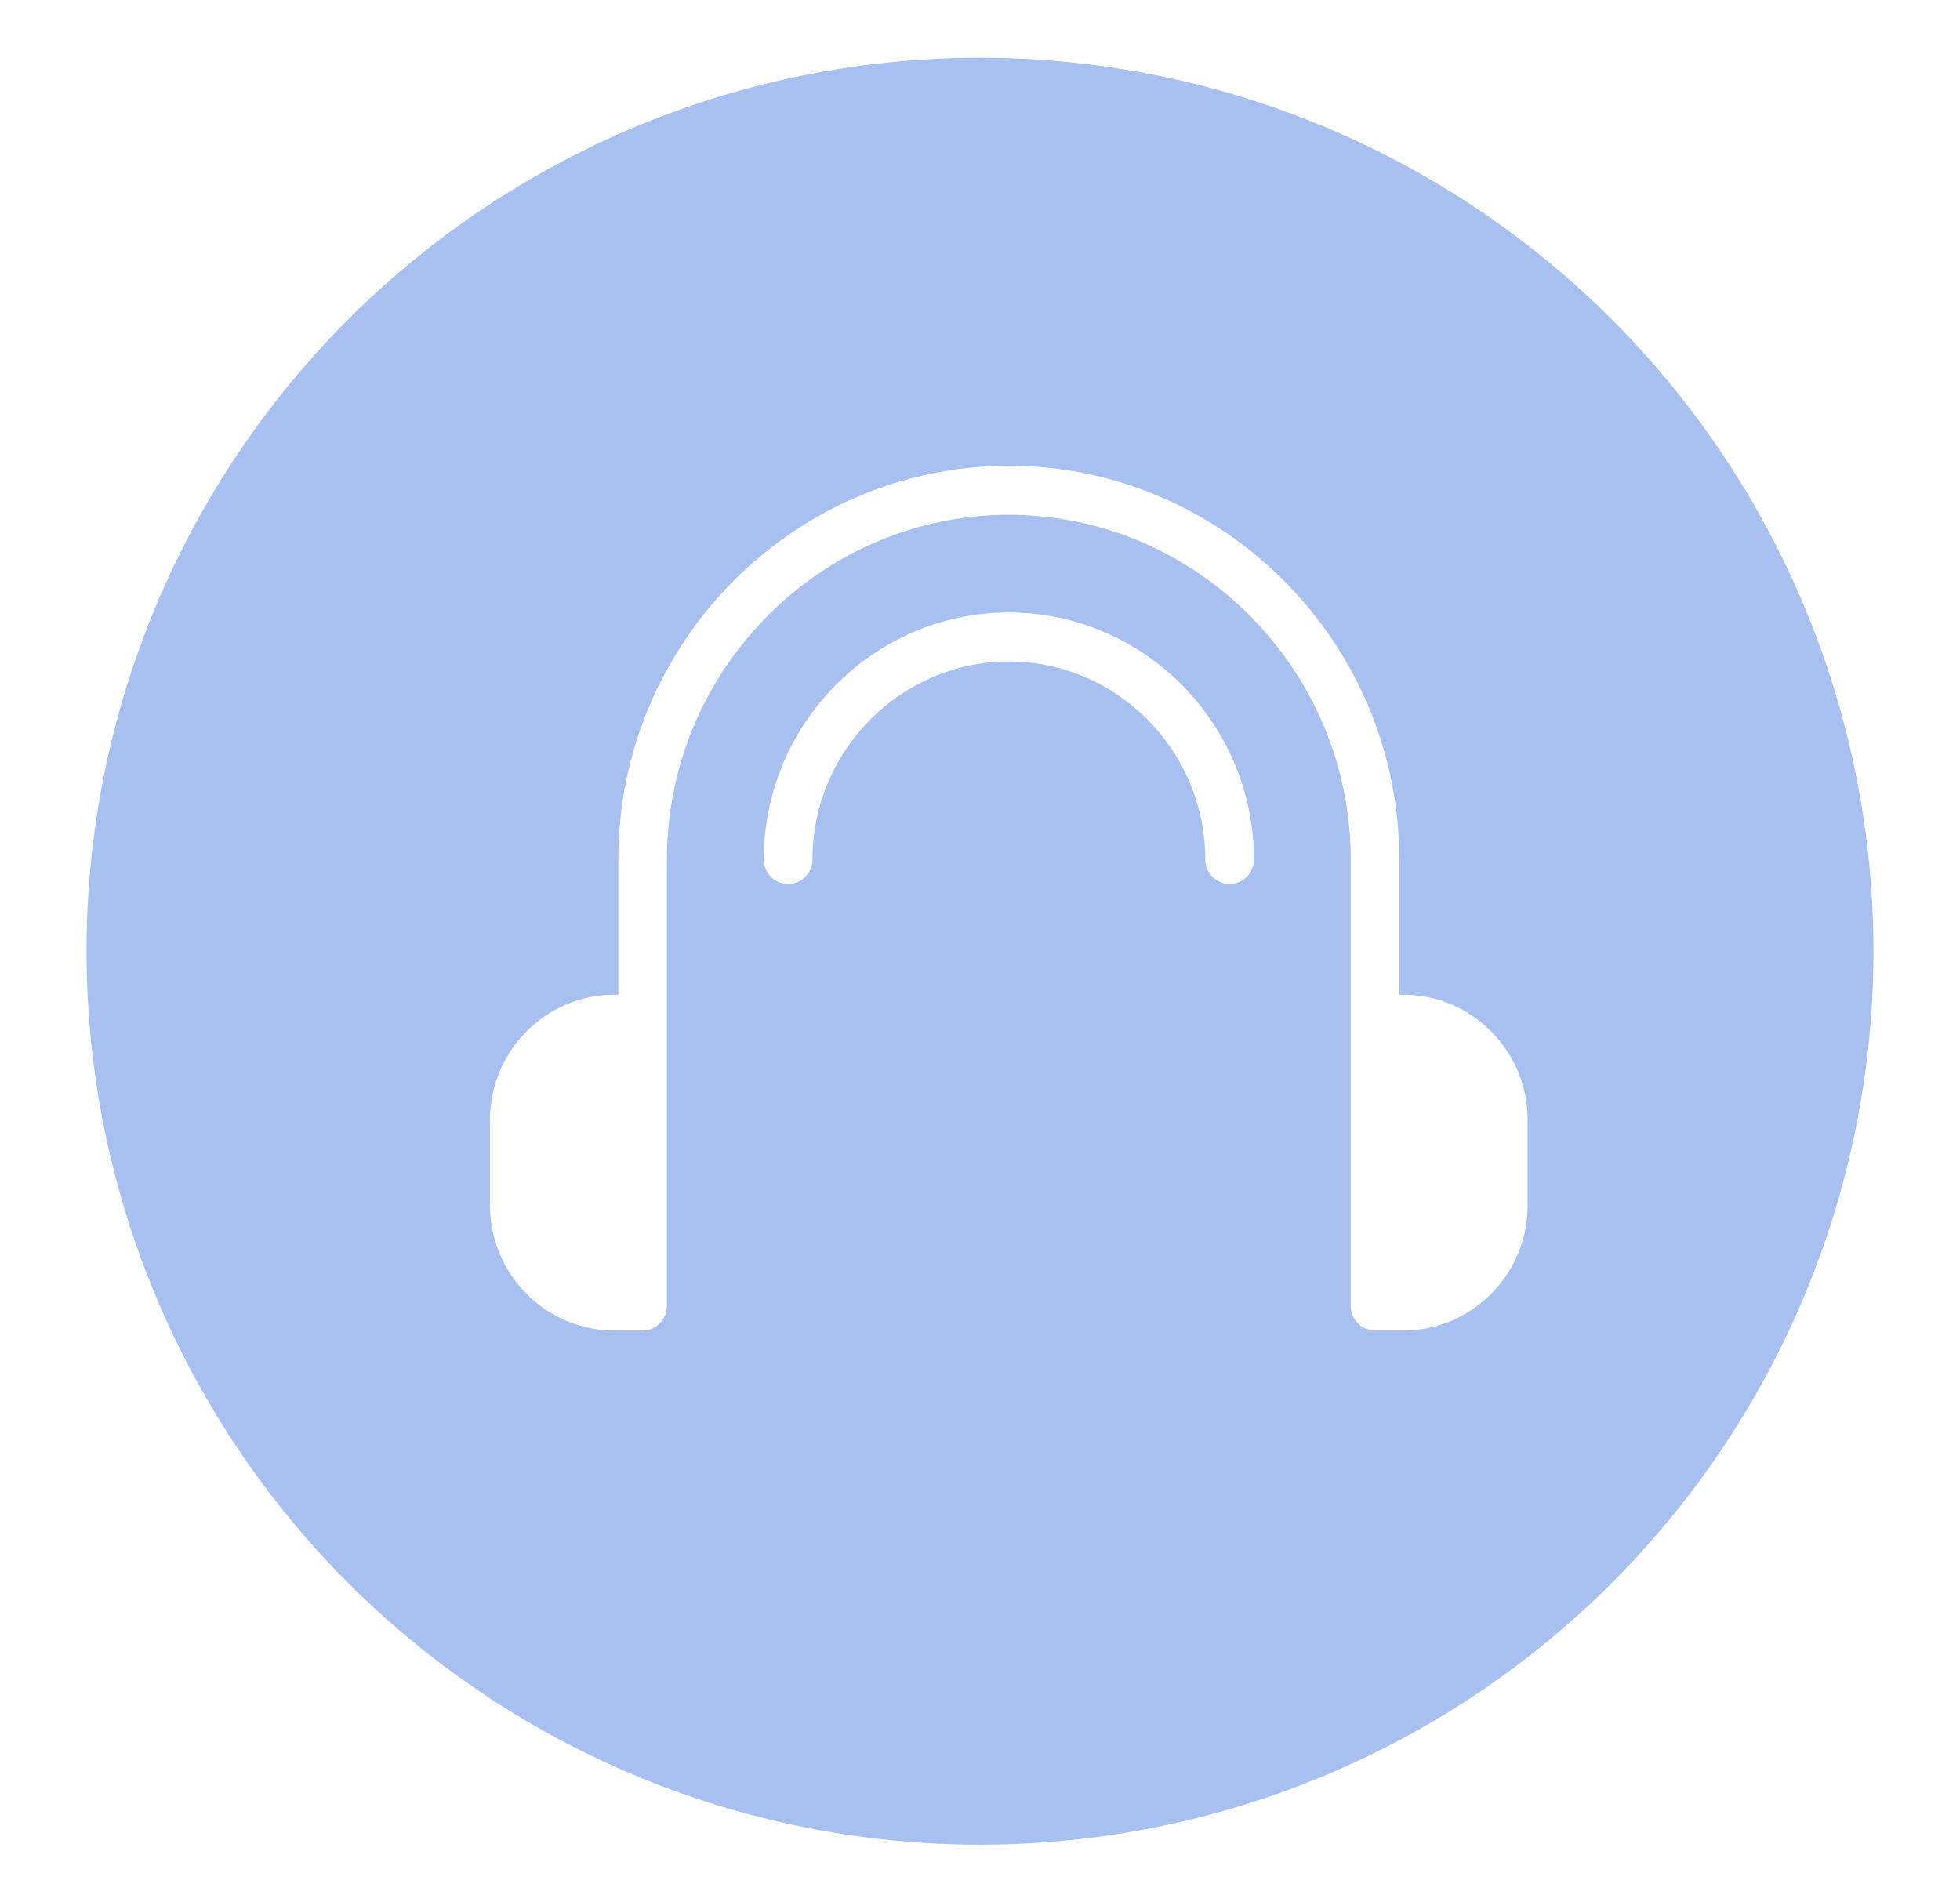
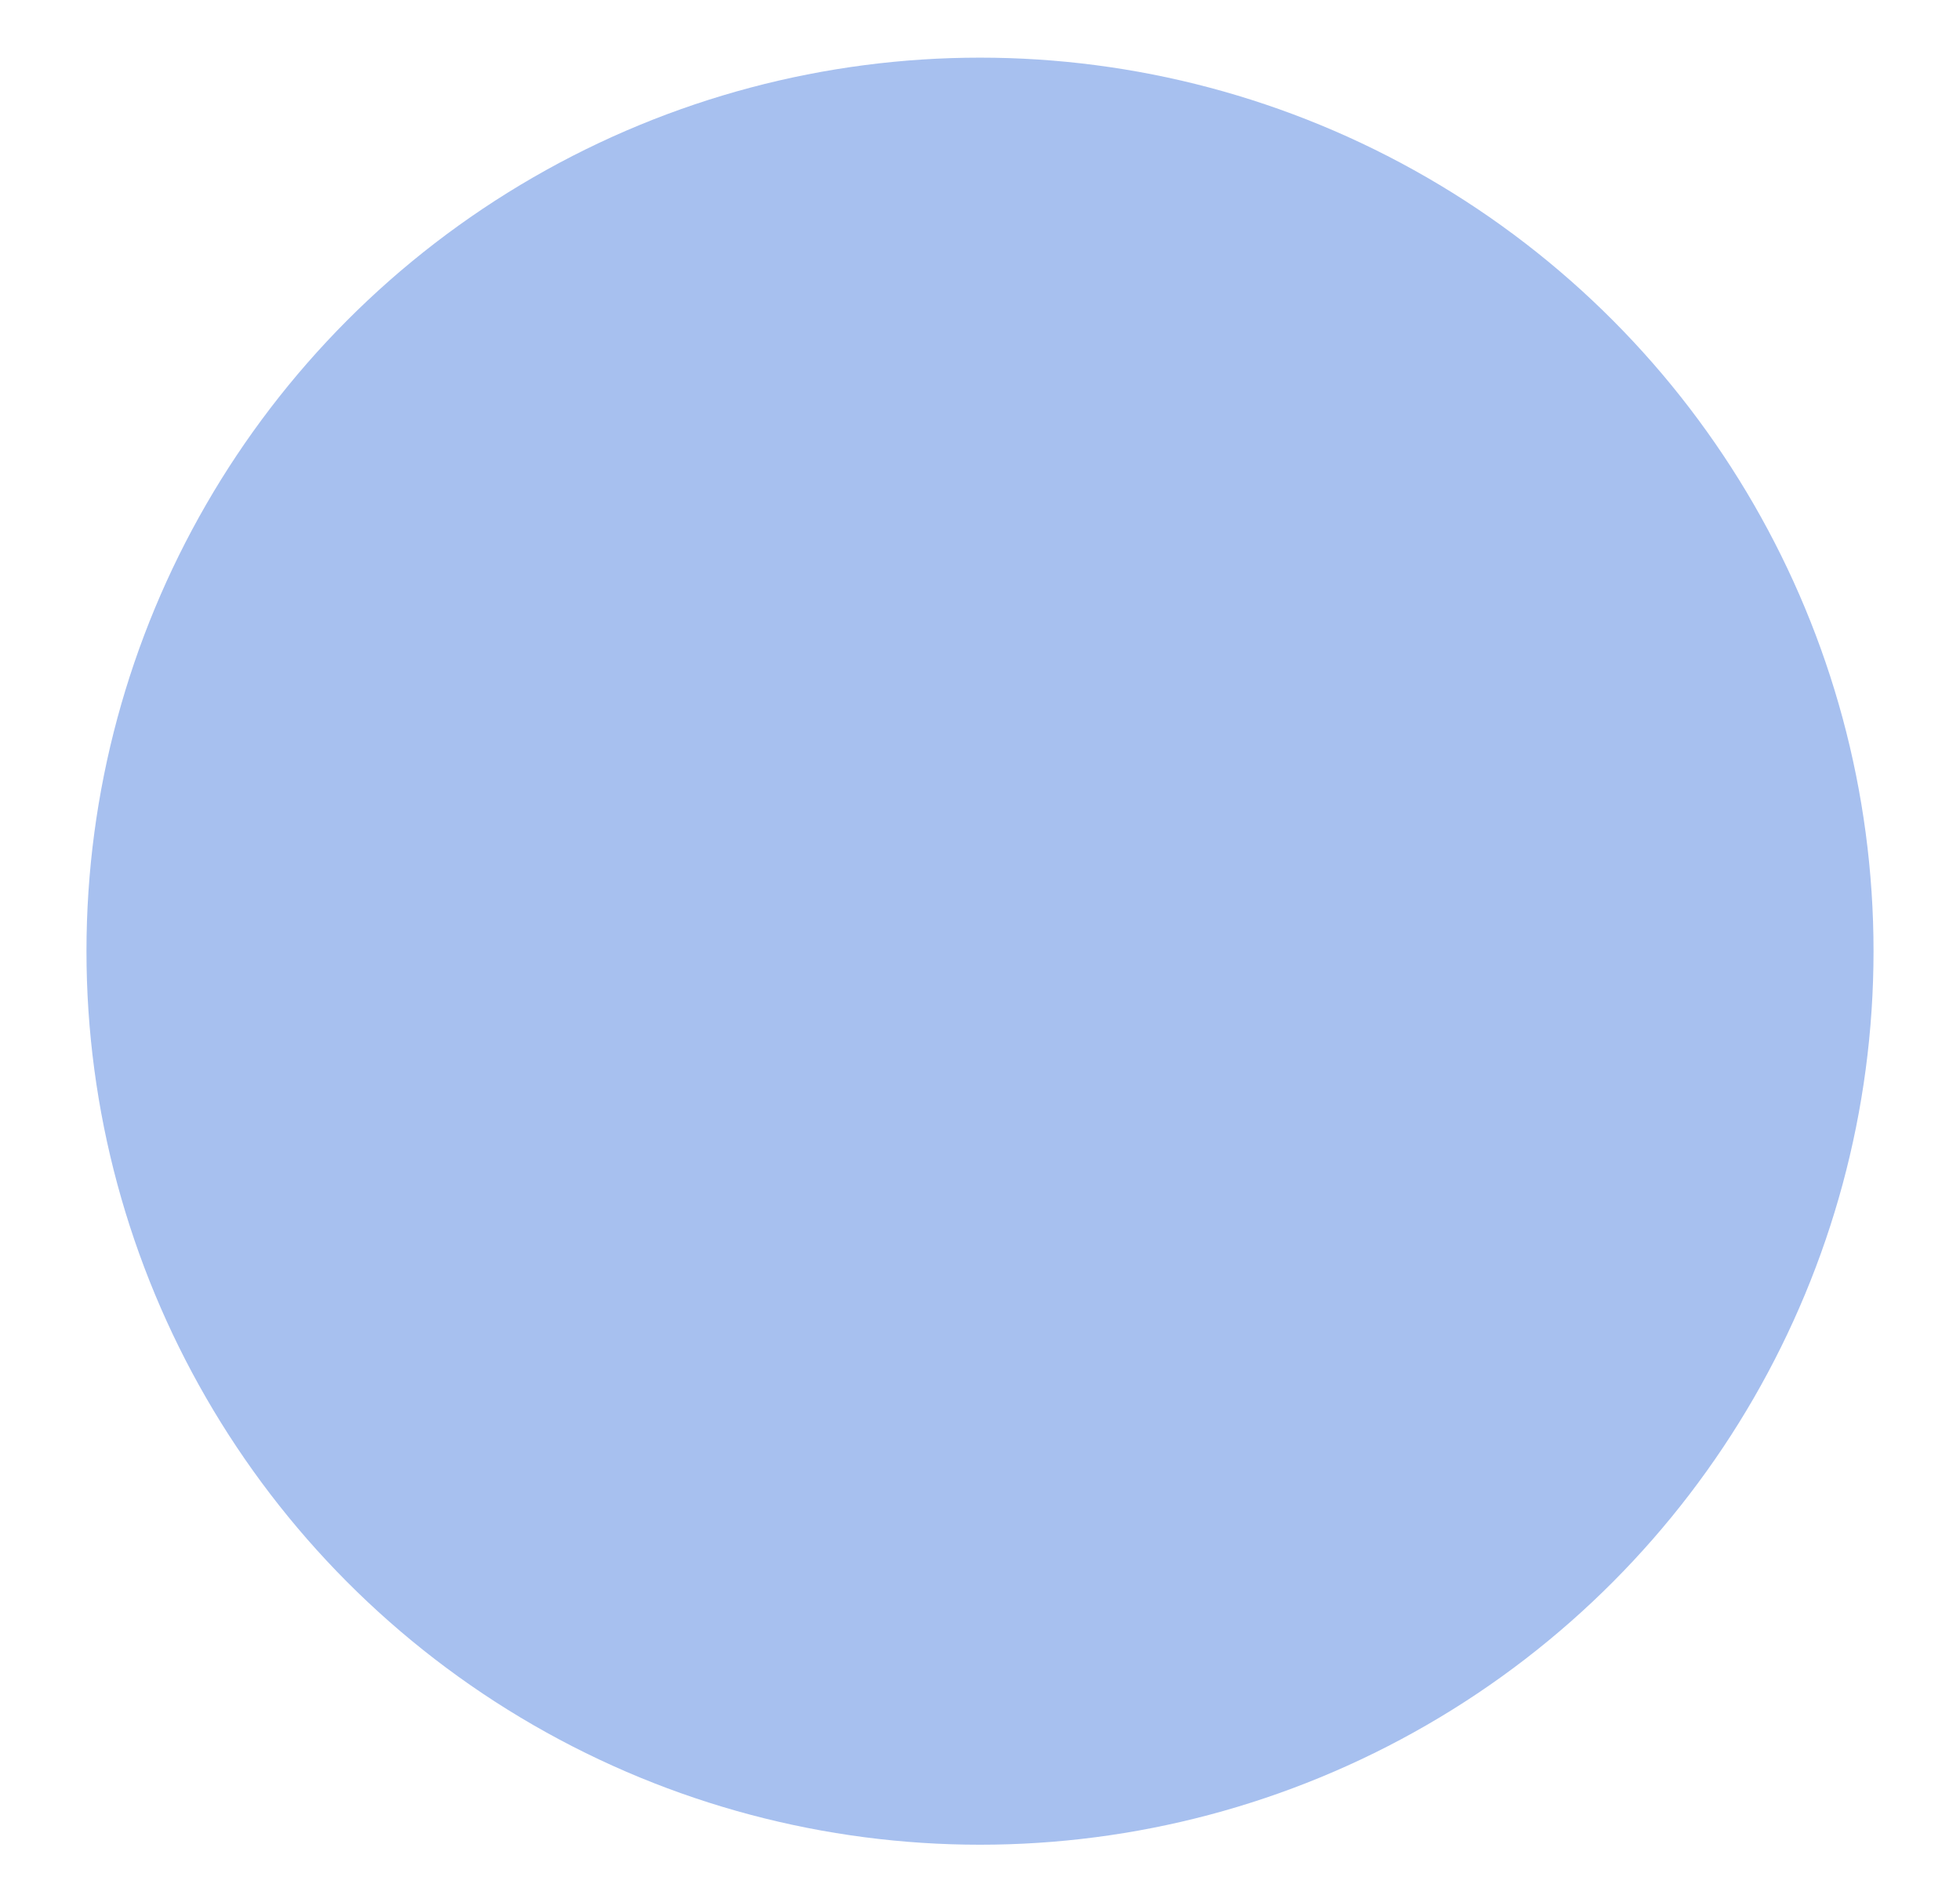
<svg xmlns="http://www.w3.org/2000/svg" width="34" height="33" viewBox="0 0 34 33" fill="none">
  <g filter="url(#filter0_b_10_9603)">
    <circle cx="17" cy="16.5" r="15.5" fill="#A7C0EF" />
-     <circle cx="17" cy="16.5" r="16" stroke="url(#paint0_radial_10_9603)" stroke-opacity="0.6" />
  </g>
-   <path d="M24.274 17.256H24.349C24.941 17.256 25.479 17.5 25.868 17.893C26.258 18.286 26.5 18.829 26.5 19.425V20.911C26.5 21.508 26.258 22.05 25.868 22.443C25.479 22.836 24.94 23.08 24.349 23.08H23.853C23.62 23.08 23.431 22.89 23.431 22.655V14.91C23.431 13.266 22.763 11.771 21.688 10.687C20.613 9.603 19.131 8.93 17.5 8.93C15.87 8.93 14.387 9.603 13.312 10.687C12.237 11.771 11.569 13.266 11.569 14.91V22.655C11.569 22.889 11.38 23.08 11.147 23.08H10.651C10.059 23.08 9.521 22.836 9.132 22.443C8.742 22.05 8.5 21.508 8.5 20.911V19.425C8.5 18.828 8.742 18.286 9.132 17.893C9.521 17.5 10.06 17.256 10.651 17.256H10.726V14.91C10.726 13.031 11.487 11.324 12.715 10.086C13.943 8.849 15.637 8.08 17.5 8.08C19.363 8.08 21.056 8.848 22.285 10.086C23.512 11.323 24.274 13.031 24.274 14.91L24.274 17.256ZM14.094 14.91C14.094 15.144 13.905 15.335 13.671 15.335C13.438 15.335 13.249 15.145 13.249 14.91C13.249 13.731 13.727 12.659 14.498 11.883C15.268 11.106 16.331 10.624 17.501 10.624C18.67 10.624 19.733 11.106 20.503 11.883C21.273 12.659 21.752 13.731 21.752 14.91C21.752 15.144 21.563 15.335 21.33 15.335C21.098 15.335 20.908 15.145 20.908 14.91C20.908 13.966 20.524 13.107 19.907 12.484C19.29 11.862 18.438 11.475 17.501 11.475C16.564 11.475 15.713 11.862 15.095 12.484C14.477 13.107 14.094 13.966 14.094 14.91Z" fill="white" />
  <defs>
    <filter id="filter0_b_10_9603" x="-13.5" y="-14" width="61" height="61" filterUnits="userSpaceOnUse" color-interpolation-filters="sRGB">
      <feFlood flood-opacity="0" result="BackgroundImageFix" />
      <feGaussianBlur in="BackgroundImageFix" stdDeviation="7" />
      <feComposite in2="SourceAlpha" operator="in" result="effect1_backgroundBlur_10_9603" />
      <feBlend mode="normal" in="SourceGraphic" in2="effect1_backgroundBlur_10_9603" result="shape" />
    </filter>
    <radialGradient id="paint0_radial_10_9603" cx="0" cy="0" r="1" gradientUnits="userSpaceOnUse" gradientTransform="translate(17.5 5.5) rotate(100.376) scale(36.09)">
      <stop offset="0.139" stop-color="white" />
      <stop offset="1" stop-color="white" stop-opacity="0" />
    </radialGradient>
  </defs>
</svg>